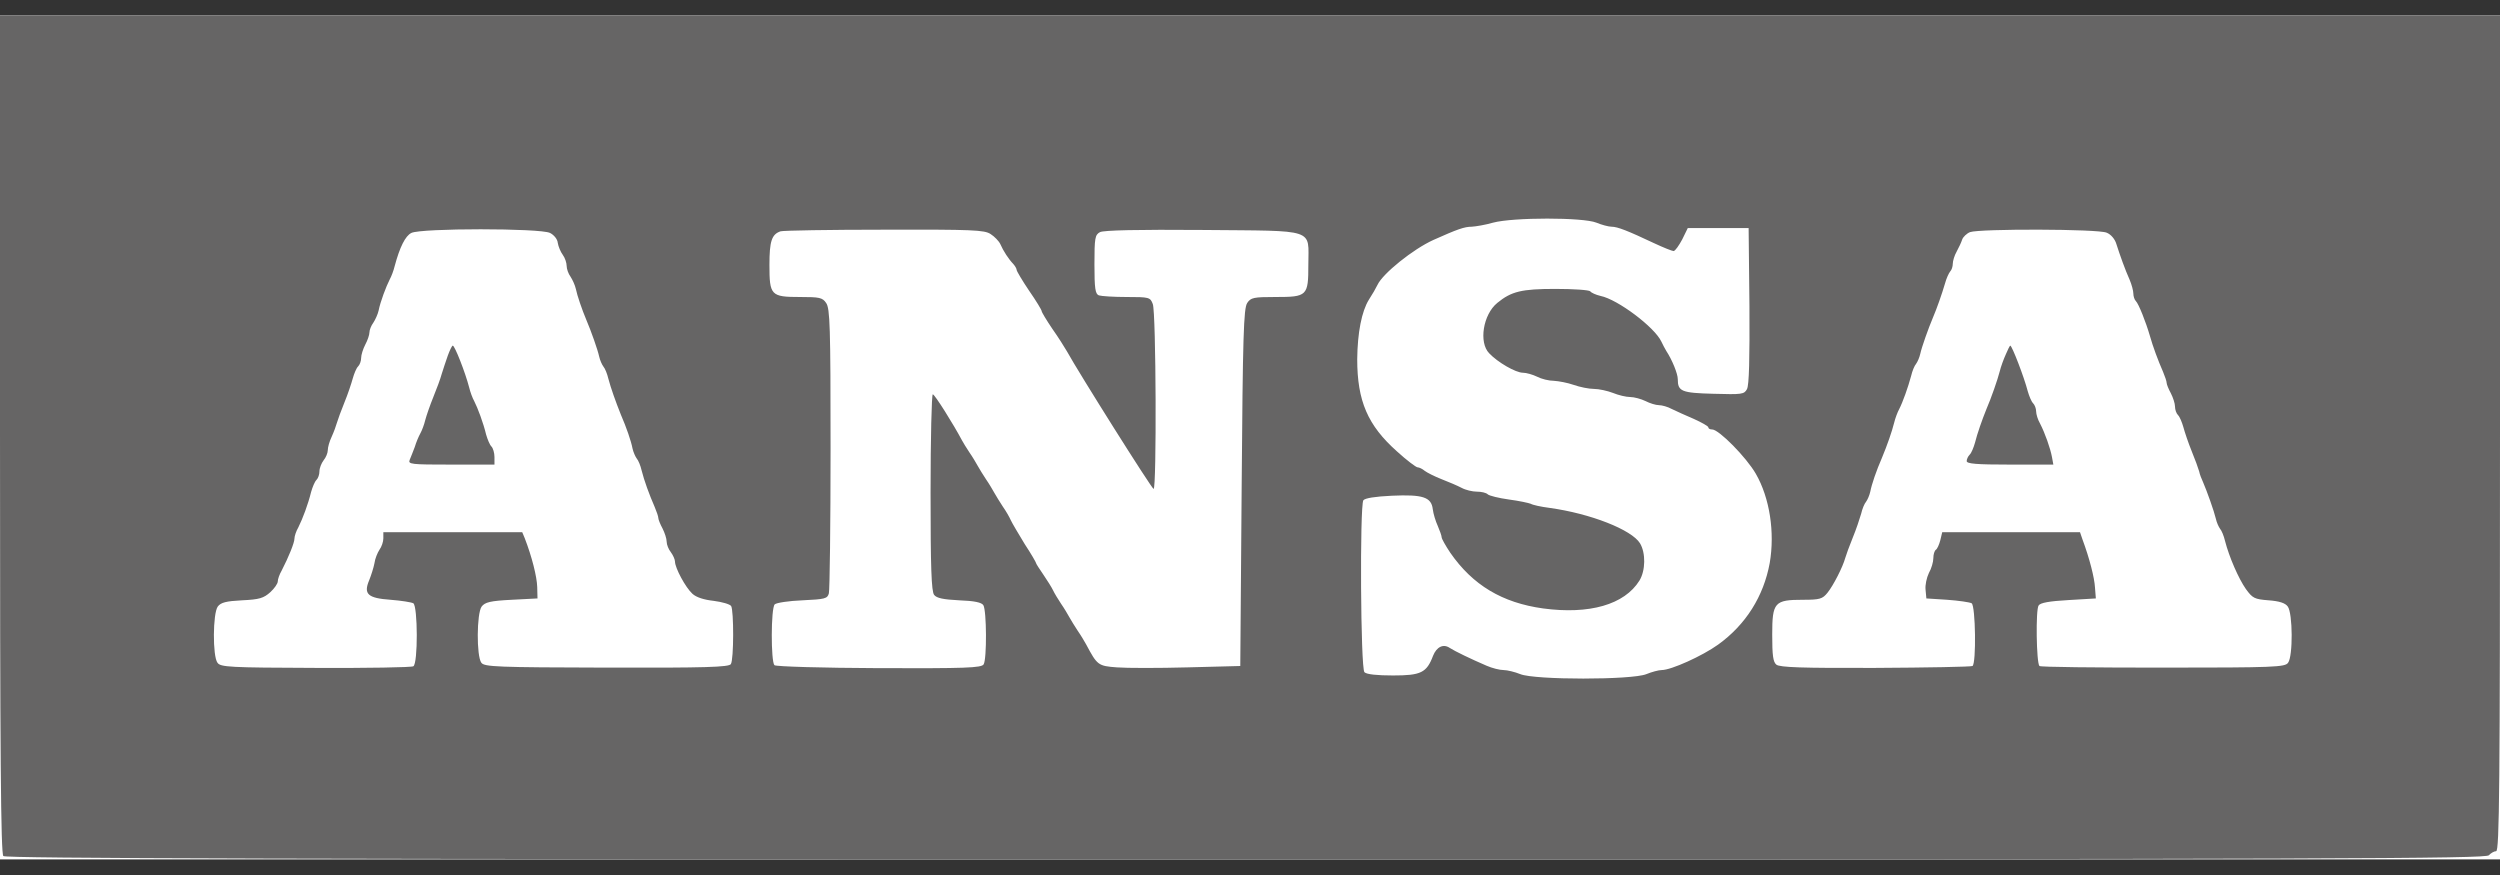
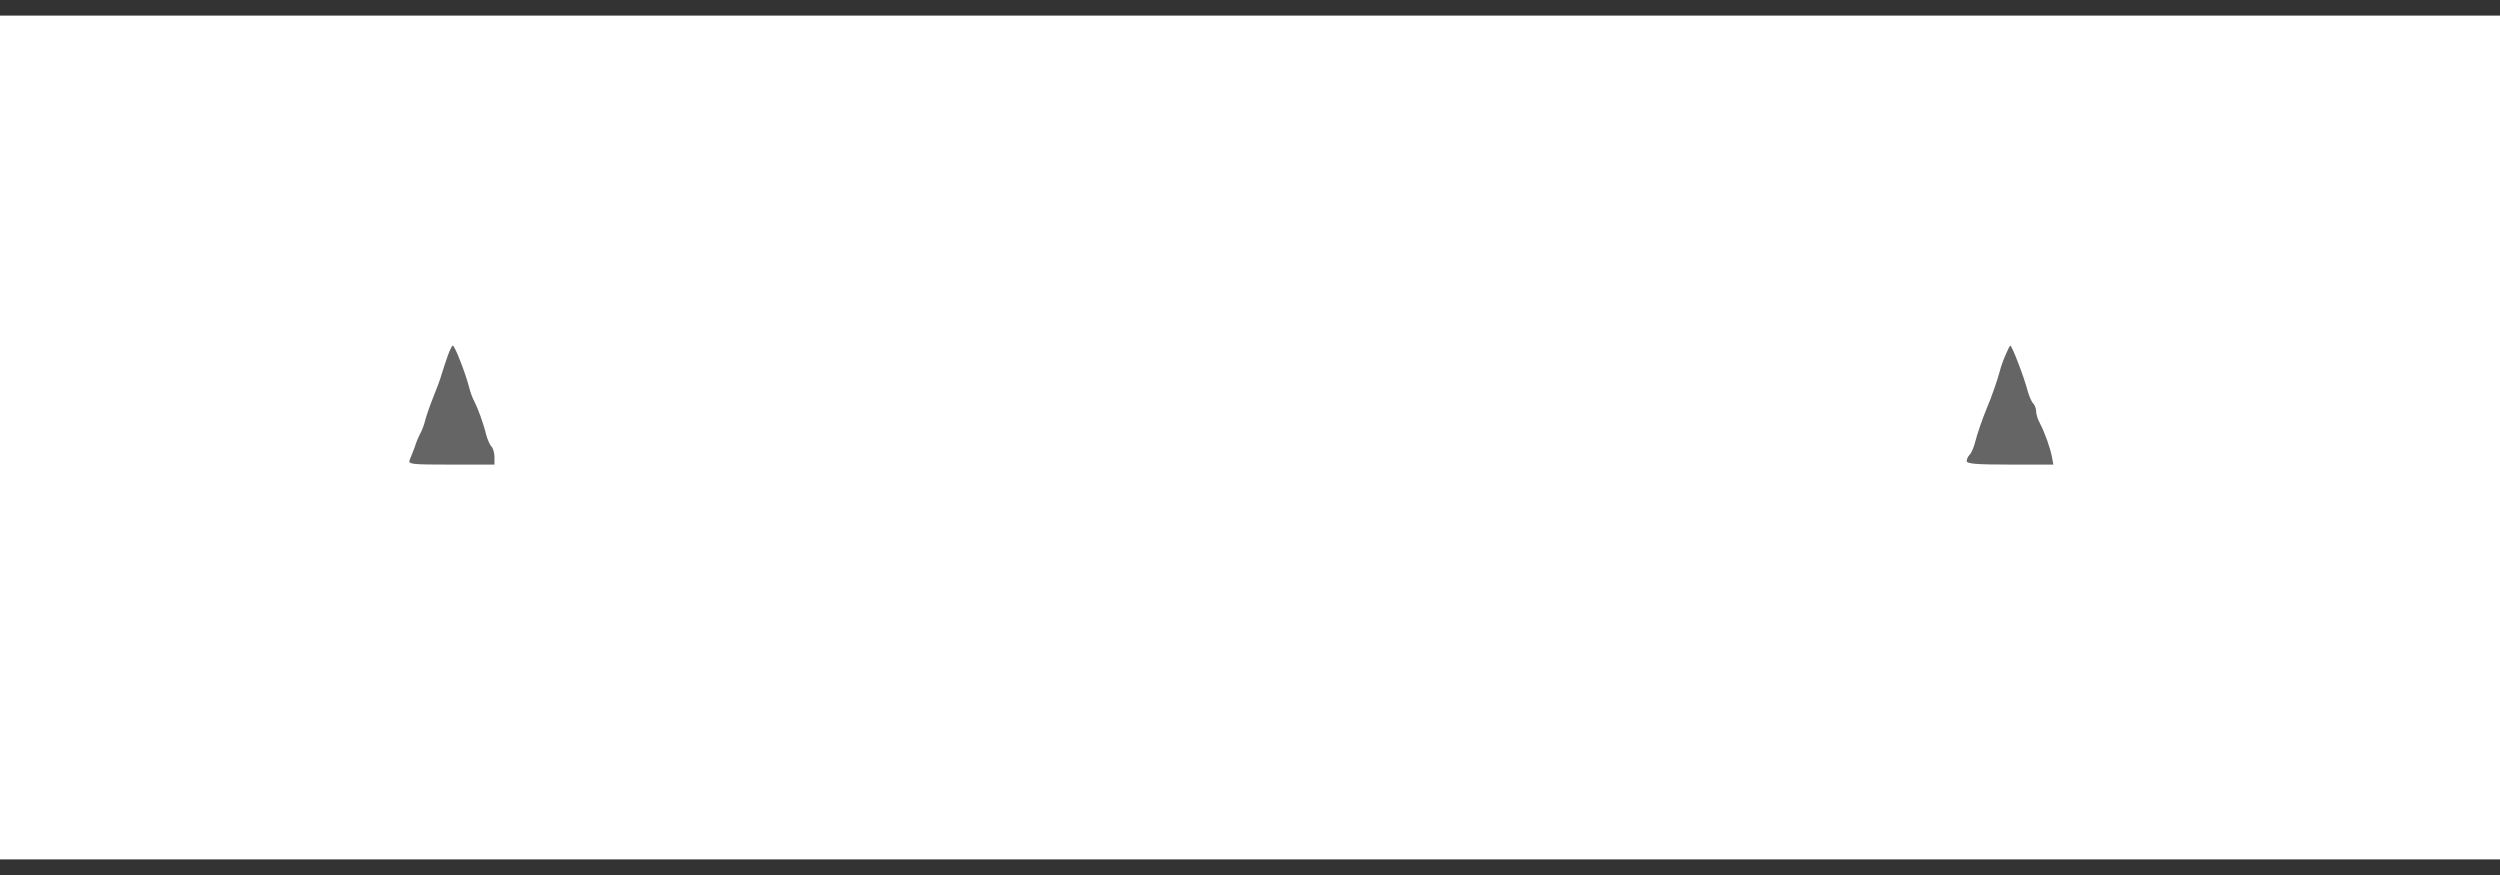
<svg xmlns="http://www.w3.org/2000/svg" width="80" height="28" viewBox="0 0 80 28" fill="none">
  <rect x="0" y="0" width="80" height="28" fill="#333333" stroke="none" />
  <g clip-path="url(#clip0_3057_27564)">
    <rect width="80" height="27" transform="translate(0 0.5)" fill="white" />
-     <path d="M0 13.899C0 24.202 0.027 27.316 0.107 27.394C0.187 27.471 9.147 27.497 39.876 27.497C75.022 27.497 79.547 27.48 79.644 27.368C79.707 27.299 79.813 27.238 79.876 27.238C79.982 27.238 80 25.17 80 13.873V0.508H0V13.899ZM51.084 7.125C51.253 7.195 51.476 7.255 51.573 7.255C51.76 7.255 52.089 7.385 52.933 7.783C53.227 7.921 53.511 8.034 53.556 8.034C53.609 8.025 53.724 7.861 53.831 7.662L54.009 7.298H55.956L55.982 9.79C55.991 11.468 55.973 12.333 55.902 12.454C55.813 12.618 55.742 12.627 54.836 12.601C53.804 12.575 53.689 12.523 53.689 12.134C53.689 11.961 53.511 11.52 53.324 11.235C53.28 11.165 53.209 11.027 53.164 10.932C52.951 10.473 51.769 9.582 51.218 9.47C51.067 9.435 50.916 9.366 50.889 9.323C50.853 9.279 50.356 9.245 49.769 9.245C48.693 9.245 48.364 9.323 47.911 9.695C47.458 10.067 47.316 10.958 47.653 11.304C47.929 11.598 48.507 11.927 48.729 11.927C48.844 11.927 49.049 11.987 49.191 12.056C49.324 12.126 49.564 12.186 49.724 12.186C49.876 12.195 50.16 12.247 50.356 12.316C50.551 12.385 50.844 12.445 51.004 12.445C51.164 12.445 51.44 12.506 51.618 12.575C51.787 12.645 52.036 12.705 52.169 12.705C52.293 12.705 52.516 12.766 52.658 12.835C52.791 12.904 52.987 12.965 53.084 12.965C53.182 12.965 53.369 13.017 53.493 13.086C53.627 13.155 53.947 13.293 54.204 13.406C54.453 13.518 54.667 13.639 54.667 13.674C54.667 13.717 54.72 13.743 54.791 13.743C55.004 13.743 55.884 14.634 56.187 15.162C56.631 15.932 56.8 17.039 56.631 18.017C56.436 19.081 55.867 19.989 54.978 20.629C54.471 20.992 53.476 21.442 53.173 21.442C53.076 21.442 52.853 21.503 52.684 21.572C52.222 21.762 49.111 21.762 48.649 21.572C48.48 21.503 48.231 21.442 48.116 21.442C47.991 21.442 47.751 21.381 47.573 21.304C47.067 21.087 46.551 20.837 46.391 20.733C46.187 20.594 45.973 20.698 45.858 20.984C45.653 21.529 45.467 21.615 44.578 21.615C44.071 21.615 43.733 21.581 43.662 21.511C43.538 21.39 43.511 16.2 43.627 16.009C43.68 15.94 44 15.888 44.542 15.863C45.529 15.819 45.804 15.906 45.849 16.295C45.867 16.442 45.938 16.676 46.009 16.831C46.071 16.978 46.133 17.143 46.133 17.195C46.133 17.238 46.258 17.463 46.409 17.688C47.129 18.726 48.071 19.288 49.378 19.47C50.862 19.669 51.982 19.349 52.462 18.579C52.658 18.259 52.667 17.696 52.48 17.385C52.213 16.952 50.898 16.433 49.582 16.252C49.307 16.217 49.04 16.157 48.987 16.122C48.924 16.096 48.613 16.027 48.284 15.984C47.964 15.94 47.653 15.863 47.609 15.819C47.556 15.767 47.404 15.733 47.262 15.733C47.12 15.733 46.898 15.681 46.773 15.612C46.64 15.542 46.356 15.421 46.133 15.335C45.911 15.248 45.671 15.127 45.591 15.067C45.52 15.006 45.413 14.954 45.36 14.954C45.316 14.954 45.013 14.729 44.702 14.444C43.769 13.613 43.431 12.835 43.431 11.494C43.44 10.646 43.573 9.963 43.804 9.591C43.911 9.427 44.036 9.21 44.08 9.115C44.249 8.752 45.218 7.973 45.867 7.679C46.64 7.333 46.862 7.255 47.093 7.255C47.227 7.247 47.538 7.195 47.778 7.125C48.418 6.952 50.658 6.952 51.084 7.125ZM17.6 7.454C17.724 7.515 17.84 7.653 17.849 7.774C17.867 7.887 17.938 8.06 18.009 8.155C18.08 8.25 18.133 8.414 18.133 8.51C18.133 8.605 18.187 8.76 18.258 8.856C18.32 8.951 18.4 9.124 18.427 9.245C18.471 9.461 18.622 9.902 18.764 10.24C18.916 10.594 19.129 11.2 19.173 11.408C19.2 11.529 19.262 11.667 19.307 11.727C19.36 11.788 19.431 11.961 19.467 12.117C19.547 12.42 19.698 12.844 19.867 13.267C20.044 13.674 20.196 14.115 20.24 14.349C20.267 14.47 20.329 14.608 20.373 14.669C20.427 14.729 20.498 14.902 20.533 15.058C20.613 15.378 20.773 15.819 20.951 16.226C21.013 16.373 21.067 16.529 21.067 16.581C21.067 16.624 21.129 16.779 21.2 16.909C21.271 17.048 21.333 17.238 21.333 17.333C21.333 17.428 21.396 17.584 21.467 17.67C21.538 17.766 21.6 17.904 21.6 17.973C21.6 18.172 21.938 18.804 22.16 19.003C22.284 19.115 22.524 19.193 22.836 19.227C23.102 19.262 23.351 19.331 23.396 19.392C23.484 19.53 23.484 21.113 23.387 21.252C23.324 21.347 22.596 21.373 19.413 21.364C15.884 21.356 15.502 21.338 15.404 21.209C15.244 21.001 15.253 19.625 15.413 19.409C15.52 19.271 15.689 19.227 16.373 19.193L17.2 19.15L17.191 18.786C17.182 18.458 17.022 17.817 16.791 17.221L16.711 17.03H12.267V17.229C12.267 17.333 12.213 17.497 12.142 17.593C12.08 17.688 12 17.878 11.982 18.025C11.956 18.163 11.876 18.414 11.813 18.57C11.627 19.011 11.769 19.141 12.498 19.193C12.836 19.219 13.164 19.271 13.227 19.305C13.369 19.401 13.378 21.235 13.227 21.321C13.173 21.356 11.76 21.381 10.098 21.373C7.333 21.364 7.058 21.347 6.96 21.209C6.8 21.001 6.809 19.625 6.969 19.409C7.067 19.279 7.236 19.236 7.742 19.21C8.302 19.184 8.436 19.141 8.649 18.951C8.782 18.83 8.889 18.674 8.889 18.605C8.889 18.535 8.942 18.38 9.013 18.259C9.236 17.826 9.422 17.368 9.422 17.238C9.422 17.16 9.476 16.996 9.547 16.875C9.689 16.589 9.858 16.139 9.956 15.741C10 15.586 10.071 15.413 10.124 15.361C10.178 15.309 10.222 15.188 10.222 15.084C10.222 14.98 10.284 14.824 10.356 14.729C10.427 14.643 10.489 14.496 10.489 14.409C10.489 14.314 10.542 14.124 10.613 13.977C10.684 13.821 10.756 13.622 10.782 13.527C10.809 13.432 10.916 13.138 11.022 12.878C11.129 12.618 11.244 12.273 11.289 12.108C11.333 11.952 11.404 11.779 11.458 11.727C11.511 11.676 11.556 11.555 11.556 11.459C11.556 11.356 11.618 11.165 11.689 11.027C11.76 10.897 11.822 10.715 11.822 10.638C11.822 10.56 11.876 10.421 11.947 10.326C12.009 10.231 12.089 10.058 12.116 9.937C12.169 9.66 12.356 9.167 12.471 8.942C12.524 8.847 12.596 8.657 12.631 8.51C12.791 7.913 12.969 7.549 13.164 7.454C13.467 7.298 17.289 7.298 17.6 7.454ZM31.698 7.489C31.822 7.567 31.964 7.714 32.009 7.809C32.107 8.034 32.276 8.293 32.427 8.449C32.48 8.51 32.533 8.596 32.533 8.639C32.533 8.674 32.711 8.977 32.933 9.305C33.156 9.625 33.333 9.92 33.333 9.954C33.333 9.989 33.484 10.24 33.671 10.517C33.867 10.793 34.071 11.122 34.142 11.243C34.507 11.909 36.853 15.638 36.916 15.646C37.013 15.646 36.996 9.989 36.889 9.729C36.809 9.513 36.773 9.504 36.053 9.504C35.644 9.504 35.244 9.478 35.164 9.452C35.049 9.409 35.022 9.236 35.022 8.458C35.022 7.61 35.04 7.515 35.2 7.428C35.316 7.368 36.4 7.342 38.498 7.359C42.16 7.394 41.867 7.29 41.867 8.475C41.867 9.47 41.831 9.504 40.818 9.504C40.116 9.504 40.027 9.522 39.911 9.695C39.796 9.868 39.769 10.741 39.733 15.603L39.689 21.312L38 21.356C37.076 21.381 36.053 21.381 35.742 21.356C35.138 21.312 35.111 21.286 34.756 20.62C34.702 20.525 34.587 20.326 34.489 20.188C34.391 20.041 34.276 19.85 34.222 19.755C34.169 19.66 34.053 19.461 33.956 19.323C33.858 19.176 33.742 18.985 33.698 18.89C33.653 18.795 33.511 18.57 33.387 18.388C33.262 18.207 33.156 18.042 33.156 18.025C33.156 17.999 32.996 17.722 32.791 17.411C32.596 17.091 32.391 16.745 32.347 16.65C32.302 16.546 32.187 16.347 32.089 16.209C31.991 16.061 31.876 15.871 31.822 15.776C31.769 15.681 31.653 15.482 31.556 15.343C31.458 15.196 31.342 15.006 31.289 14.911C31.236 14.816 31.12 14.617 31.022 14.478C30.924 14.331 30.818 14.158 30.782 14.089C30.516 13.587 29.911 12.618 29.849 12.618C29.813 12.618 29.778 14.029 29.778 15.759C29.778 18.138 29.804 18.933 29.893 19.037C29.973 19.141 30.187 19.184 30.693 19.21C31.182 19.227 31.413 19.279 31.467 19.366C31.573 19.53 31.582 21.096 31.476 21.26C31.404 21.373 30.889 21.39 28.124 21.381C26.311 21.373 24.827 21.33 24.782 21.286C24.667 21.174 24.667 19.461 24.791 19.34C24.844 19.288 25.244 19.227 25.68 19.21C26.4 19.176 26.48 19.158 26.524 18.985C26.551 18.89 26.578 16.797 26.578 14.349C26.578 10.447 26.56 9.868 26.436 9.695C26.32 9.522 26.222 9.504 25.6 9.504C24.667 9.504 24.622 9.452 24.622 8.475C24.622 7.722 24.693 7.497 24.978 7.402C25.049 7.376 26.542 7.35 28.293 7.35C31.129 7.342 31.502 7.359 31.698 7.489ZM67.413 7.446C67.547 7.497 67.68 7.653 67.724 7.809C67.84 8.172 68 8.622 68.151 8.959C68.213 9.106 68.267 9.305 68.267 9.392C68.267 9.478 68.302 9.591 68.347 9.634C68.436 9.721 68.667 10.3 68.8 10.759C68.889 11.079 69.058 11.537 69.218 11.9C69.28 12.048 69.333 12.203 69.333 12.255C69.333 12.299 69.396 12.454 69.467 12.584C69.538 12.722 69.6 12.913 69.6 13.008C69.6 13.112 69.644 13.233 69.698 13.285C69.751 13.336 69.822 13.509 69.867 13.665C69.911 13.83 70.027 14.176 70.133 14.435C70.24 14.695 70.347 14.989 70.373 15.084C70.391 15.179 70.453 15.335 70.498 15.43C70.622 15.715 70.853 16.364 70.907 16.598C70.933 16.719 70.996 16.857 71.04 16.918C71.093 16.978 71.164 17.151 71.2 17.307C71.333 17.826 71.636 18.518 71.867 18.847C72.08 19.141 72.142 19.176 72.596 19.21C72.942 19.236 73.129 19.297 73.209 19.409C73.369 19.625 73.378 21.001 73.218 21.209C73.12 21.347 72.8 21.364 69.209 21.364C67.067 21.364 65.289 21.347 65.262 21.312C65.164 21.217 65.138 19.504 65.236 19.375C65.289 19.288 65.582 19.236 66.196 19.202L67.067 19.15L67.04 18.804C67.022 18.484 66.862 17.861 66.64 17.264L66.56 17.03H62.151L62.089 17.29C62.053 17.428 61.991 17.567 61.947 17.593C61.902 17.627 61.867 17.74 61.867 17.861C61.867 17.982 61.804 18.198 61.724 18.337C61.653 18.484 61.6 18.726 61.618 18.873L61.644 19.15L62.311 19.193C62.676 19.219 63.031 19.271 63.093 19.305C63.218 19.392 63.244 21.226 63.12 21.312C63.076 21.338 61.671 21.364 60.009 21.373C57.662 21.381 56.951 21.356 56.844 21.269C56.738 21.183 56.711 20.975 56.711 20.309C56.711 19.271 56.782 19.193 57.698 19.193C58.231 19.193 58.32 19.167 58.48 18.968C58.667 18.735 58.969 18.146 59.049 17.852C59.076 17.757 59.182 17.463 59.289 17.203C59.396 16.944 59.511 16.598 59.556 16.442C59.591 16.286 59.662 16.113 59.716 16.053C59.76 15.992 59.822 15.854 59.849 15.733C59.893 15.499 60.044 15.058 60.222 14.651C60.391 14.245 60.542 13.812 60.613 13.527C60.649 13.38 60.72 13.19 60.773 13.094C60.889 12.869 61.058 12.394 61.156 12.03C61.191 11.875 61.262 11.702 61.316 11.641C61.36 11.581 61.422 11.442 61.449 11.321C61.493 11.113 61.707 10.508 61.858 10.153C61.973 9.885 62.142 9.409 62.24 9.072C62.284 8.907 62.364 8.734 62.409 8.683C62.453 8.639 62.489 8.527 62.489 8.44C62.489 8.354 62.542 8.172 62.613 8.051C62.684 7.921 62.764 7.748 62.791 7.662C62.818 7.584 62.933 7.471 63.04 7.428C63.351 7.316 67.147 7.324 67.413 7.446Z" fill="#666565" />
    <path d="M14.329 11.381C14.267 11.562 14.178 11.822 14.134 11.969C14.098 12.107 13.974 12.445 13.867 12.704C13.761 12.964 13.645 13.301 13.609 13.439C13.574 13.586 13.503 13.777 13.449 13.872C13.396 13.967 13.316 14.157 13.272 14.305C13.218 14.443 13.147 14.633 13.112 14.711C13.049 14.858 13.147 14.867 14.436 14.867H15.823V14.625C15.823 14.495 15.778 14.339 15.725 14.287C15.672 14.235 15.601 14.062 15.556 13.907C15.467 13.535 15.289 13.059 15.174 12.834C15.12 12.739 15.049 12.548 15.014 12.401C14.889 11.917 14.552 11.06 14.489 11.06C14.463 11.06 14.392 11.208 14.329 11.381ZM64.187 11.337C64.116 11.493 64.027 11.735 63.992 11.882C63.929 12.133 63.716 12.747 63.565 13.093C63.432 13.422 63.272 13.872 63.2 14.166C63.156 14.322 63.085 14.495 63.032 14.547C62.978 14.599 62.934 14.694 62.934 14.754C62.934 14.841 63.245 14.867 64.32 14.867H65.707L65.663 14.625C65.609 14.339 65.441 13.863 65.281 13.552C65.209 13.431 65.156 13.249 65.156 13.163C65.156 13.076 65.112 12.955 65.058 12.903C65.005 12.851 64.934 12.678 64.889 12.523C64.774 12.073 64.383 11.06 64.329 11.06C64.312 11.06 64.249 11.19 64.187 11.337Z" fill="#666565" />
  </g>
  <defs>
    <clipPath id="clip0_3057_27564">
      <rect width="80" height="27" fill="white" transform="translate(0 0.5)" />
    </clipPath>
  </defs>
</svg>